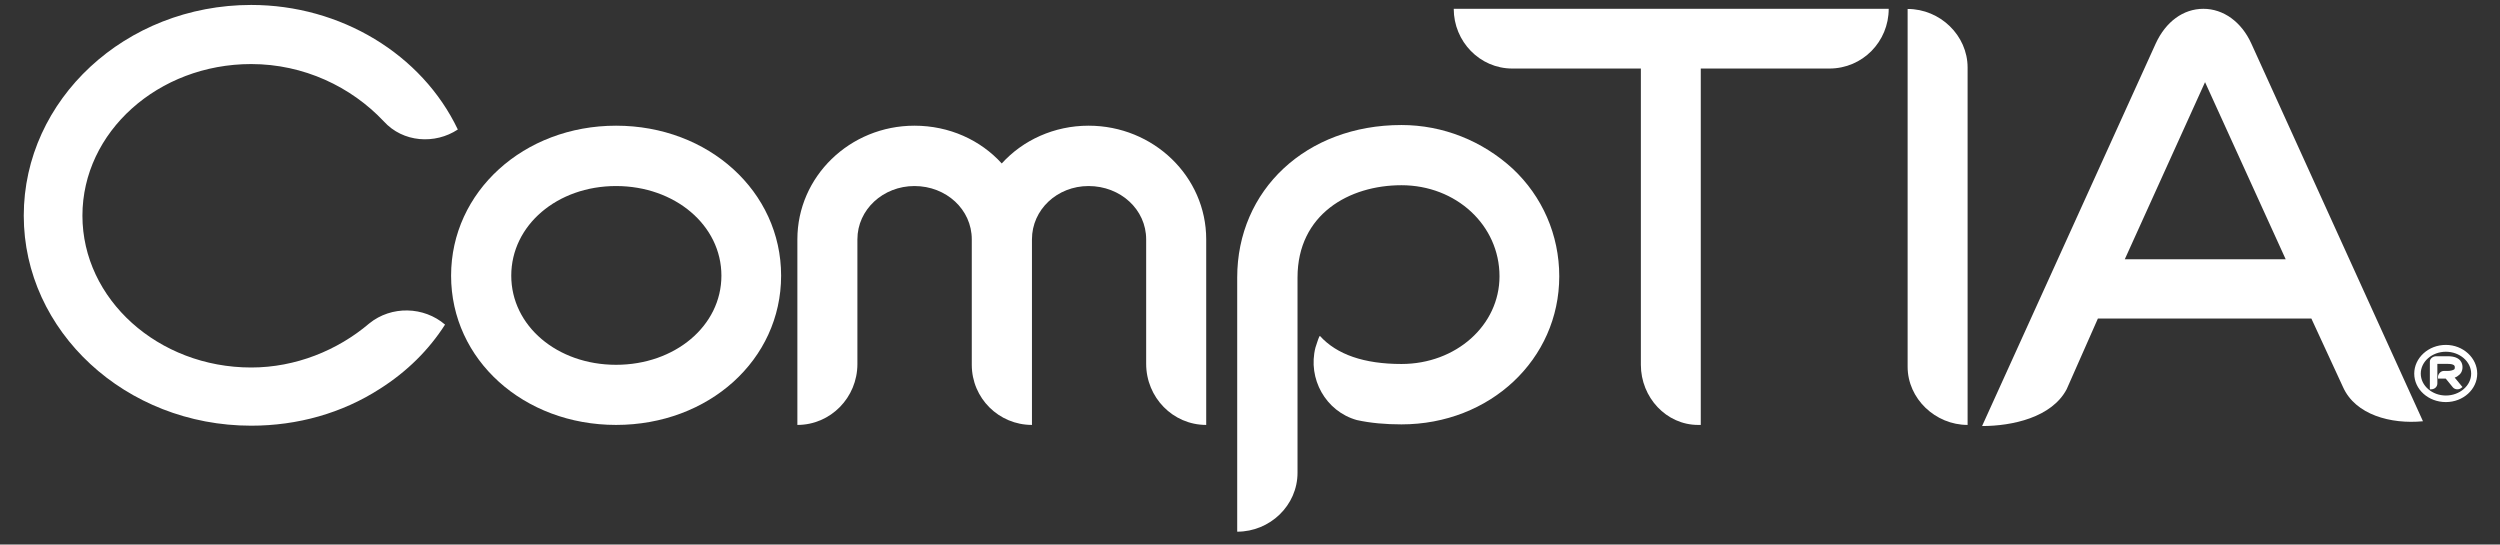
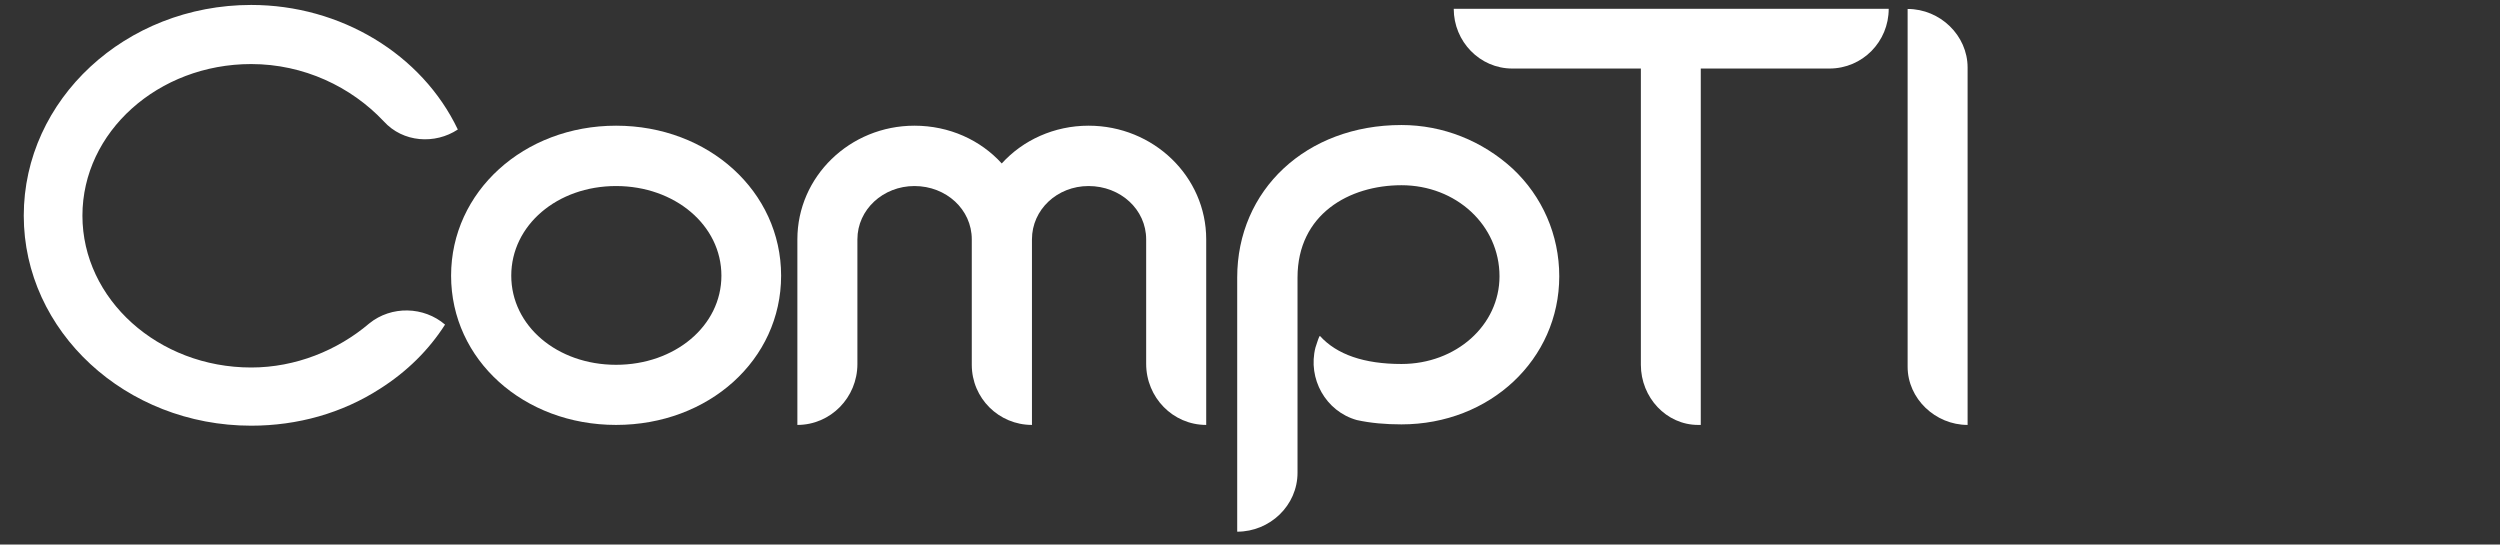
<svg xmlns="http://www.w3.org/2000/svg" width="101" height="22" viewBox="0 0 101 22" fill="none">
  <rect x="0" y="0" width="101" height="22" fill="#333333" stroke="none" />
  <path d="M24.889 7.516C22.516 7.516 20.655 9.098 20.655 11.137C20.655 13.17 22.516 14.738 24.889 14.738C27.262 14.738 29.145 13.17 29.145 11.137C29.145 9.098 27.262 7.516 24.889 7.516ZM24.889 17.167C21.163 17.167 18.224 14.54 18.224 11.137C18.224 7.742 21.163 5.078 24.889 5.078C28.631 5.078 31.557 7.742 31.557 11.137C31.557 14.54 28.631 17.167 24.889 17.167Z" fill="white" />
  <path d="M48.731 17.167C47.383 17.167 46.305 16.057 46.305 14.696V9.669C46.305 8.467 45.272 7.516 43.977 7.516C42.713 7.516 41.691 8.467 41.691 9.669V17.167C40.352 17.167 39.26 16.088 39.26 14.738V9.669C39.26 8.467 38.232 7.516 36.943 7.516C35.678 7.516 34.639 8.467 34.639 9.669V14.707C34.639 16.057 33.561 17.167 32.214 17.167V9.669C32.214 7.134 34.334 5.078 36.943 5.078C38.357 5.078 39.615 5.661 40.471 6.604C41.324 5.661 42.591 5.078 43.977 5.078C46.605 5.078 48.731 7.134 48.731 9.669V17.167Z" fill="white" />
  <path d="M56.618 17.145C55.982 17.145 55.37 17.093 54.815 16.97C53.556 16.618 52.823 15.296 53.145 14.038C53.201 13.879 53.242 13.726 53.298 13.6L53.326 13.572C54.004 14.323 55.112 14.705 56.618 14.705C58.827 14.705 60.58 13.14 60.58 11.162C60.58 9.098 58.827 7.483 56.618 7.483C54.515 7.483 52.42 8.649 52.42 11.213V19.098C52.42 20.423 51.306 21.48 49.983 21.48V11.213C49.983 7.676 52.77 5.051 56.618 5.051C58.302 5.051 59.885 5.693 61.105 6.808C62.311 7.932 62.994 9.494 62.994 11.162C62.994 14.518 60.196 17.145 56.618 17.145Z" fill="white" />
  <path d="M73.906 2.769H68.711V17.167H68.605C67.319 17.167 66.291 16.057 66.291 14.737V2.769H61.096C59.784 2.769 58.731 1.678 58.731 0.356H76.304C76.304 1.678 75.251 2.769 73.906 2.769Z" fill="white" />
-   <path d="M89.281 2.883L85.841 10.475H92.342L88.869 2.847L89.281 2.883ZM94.662 15.647L93.379 12.869H84.755L83.493 15.725C82.891 16.866 81.293 17.212 80.076 17.212L87.091 1.759C87.497 0.877 88.203 0.356 89.017 0.356C89.82 0.356 90.553 0.877 90.953 1.759L97.888 17.019C96.582 17.145 95.162 16.754 94.662 15.647Z" fill="white" />
  <path d="M15.502 4.9C14.19 3.508 12.273 2.588 10.148 2.588C6.391 2.588 3.33 5.33 3.33 8.713C3.33 12.088 6.391 14.847 10.148 14.847C11.94 14.847 13.634 14.158 14.918 13.067C15.815 12.339 17.127 12.381 17.98 13.114C17.327 14.135 16.443 15.014 15.351 15.706C13.821 16.693 12.023 17.198 10.148 17.198C5.072 17.198 0.96 13.382 0.96 8.713C0.96 4.021 5.072 0.2 10.148 0.2C13.762 0.2 17.046 2.189 18.496 5.232C17.577 5.84 16.282 5.762 15.502 4.9Z" fill="white" />
-   <path d="M99.283 15.198C99.255 15.217 99.208 15.245 99.169 15.256C99.169 15.256 99.244 15.34 99.485 15.638L99.444 15.666C99.341 15.761 99.174 15.742 99.097 15.65C98.827 15.32 98.808 15.295 98.808 15.295H98.496V15.198C98.519 15.089 98.61 14.986 98.733 14.986H98.891C98.994 14.986 99.074 14.963 99.13 14.935C99.169 14.922 99.174 14.885 99.174 14.832C99.174 14.799 99.174 14.701 98.891 14.701H98.469V15.493C98.469 15.627 98.357 15.728 98.219 15.728H98.166V14.609C98.166 14.489 98.28 14.405 98.399 14.392H98.891C99.433 14.392 99.485 14.701 99.485 14.832C99.485 15.005 99.408 15.117 99.283 15.198ZM98.813 14.21C98.26 14.21 97.799 14.604 97.799 15.095C97.799 15.583 98.26 15.979 98.813 15.979C99.369 15.979 99.835 15.583 99.835 15.095C99.835 14.604 99.369 14.21 98.813 14.21ZM98.813 16.244C98.102 16.244 97.535 15.728 97.535 15.095C97.535 14.464 98.102 13.934 98.813 13.934C99.513 13.934 100.08 14.464 100.08 15.095C100.08 15.728 99.513 16.244 98.813 16.244Z" fill="white" />
  <path d="M77.068 0.362V14.816C77.068 16.11 78.191 17.167 79.491 17.167V2.727C79.491 1.433 78.382 0.362 77.068 0.362Z" fill="white" />
</svg>